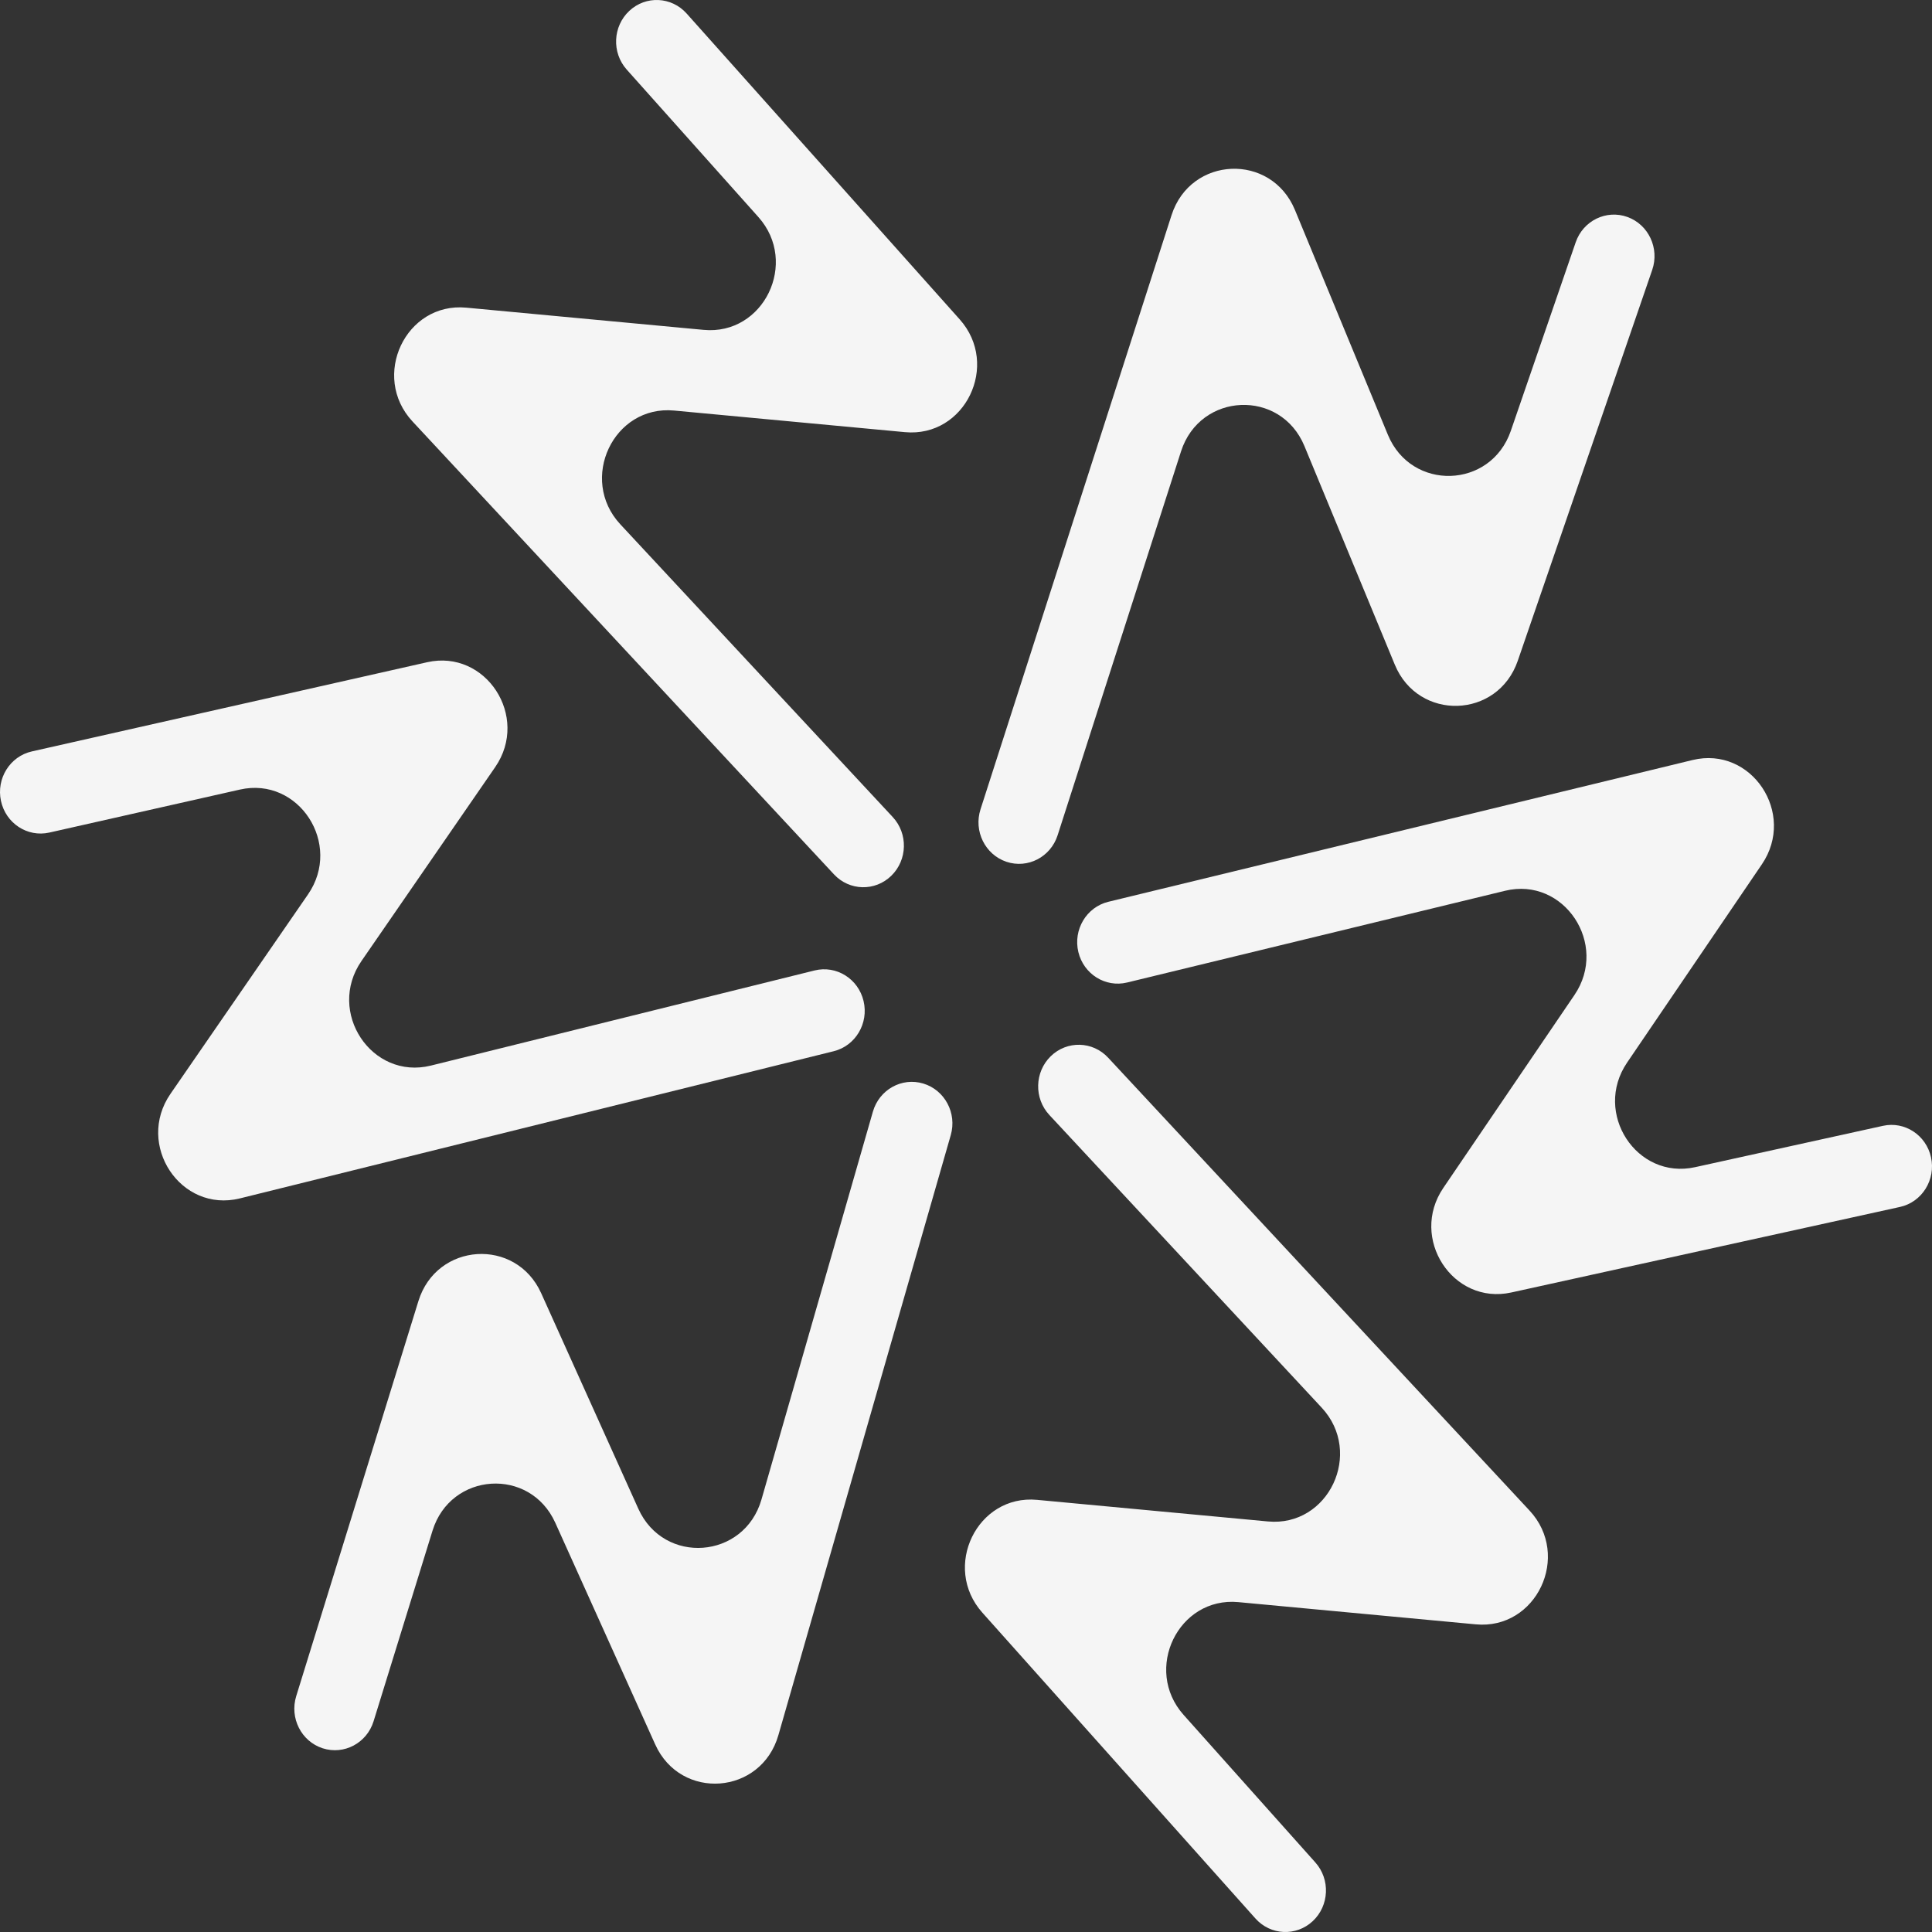
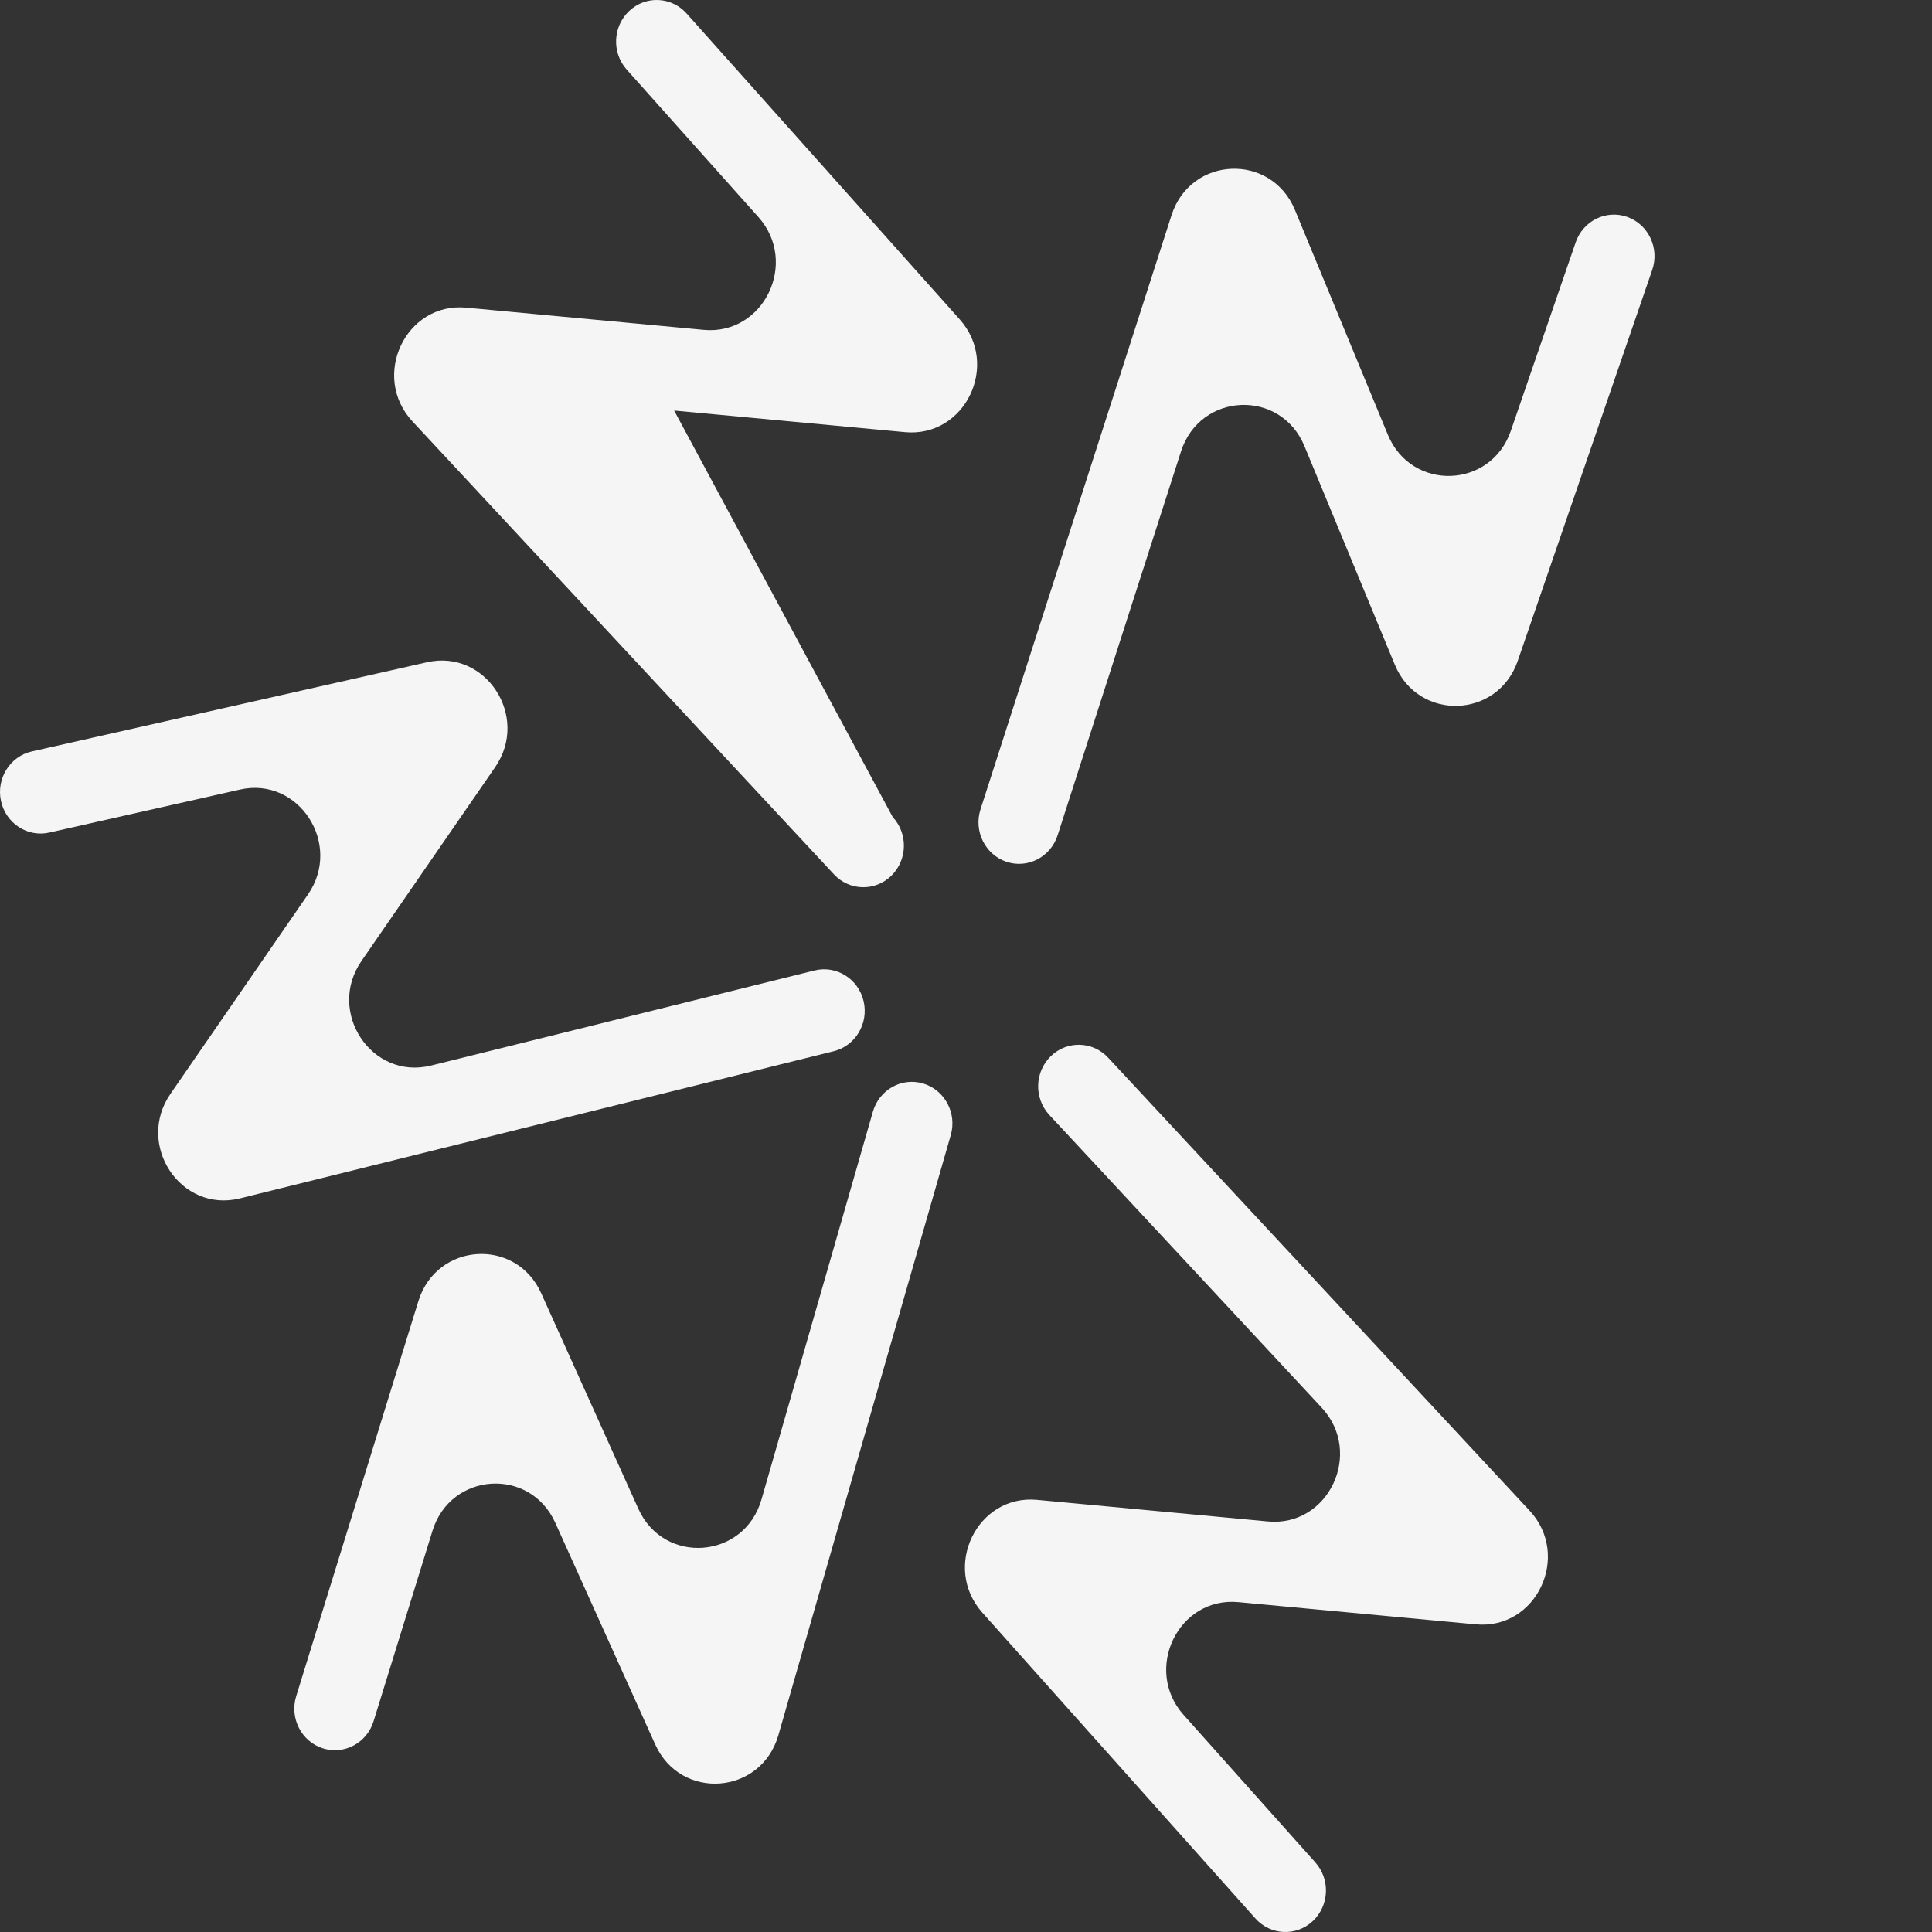
<svg xmlns="http://www.w3.org/2000/svg" width="62" height="62" viewBox="0 0 62 62" fill="none">
  <rect x="0" y="0" width="62" height="62" fill="#333333" stroke="none" />
  <path fill-rule="evenodd" clip-rule="evenodd" d="M37.596 6.905C38.207 5.004 40.793 4.895 41.556 6.738L44.538 13.951C45.292 15.774 47.842 15.693 48.484 13.826L50.565 7.778C50.803 7.083 51.547 6.718 52.226 6.963C52.904 7.208 53.26 7.969 53.021 8.663L48.707 21.205C48.065 23.072 45.515 23.153 44.761 21.33L41.861 14.316C41.099 12.473 38.513 12.583 37.901 14.484L33.94 26.805C33.715 27.505 32.979 27.885 32.296 27.655C31.613 27.424 31.241 26.671 31.466 25.971L37.596 6.905Z" fill="#F5F5F5" />
  <path fill-rule="evenodd" clip-rule="evenodd" d="M49.084 48.475C50.433 49.924 49.306 52.31 47.359 52.127L39.74 51.414C37.814 51.234 36.68 53.573 37.984 55.034L42.21 59.767C42.696 60.311 42.659 61.154 42.128 61.651C41.597 62.148 40.773 62.11 40.288 61.566L31.525 51.752C30.221 50.291 31.355 47.952 33.28 48.132L40.689 48.825C42.636 49.008 43.763 46.622 42.414 45.173L33.675 35.781C33.179 35.248 33.199 34.404 33.719 33.896C34.24 33.388 35.065 33.408 35.561 33.942L49.084 48.475Z" fill="#F5F5F5" />
  <path fill-rule="evenodd" clip-rule="evenodd" d="M7.698 38.458C5.798 38.929 4.344 36.737 5.471 35.102L9.884 28.703C10.999 27.087 9.588 24.912 7.7 25.338L1.583 26.718C0.88 26.876 0.186 26.422 0.031 25.703C-0.124 24.983 0.32 24.272 1.022 24.114L13.706 21.252C15.594 20.826 17.006 23.001 15.891 24.618L11.6 30.84C10.472 32.474 11.927 34.666 13.827 34.196L26.141 31.143C26.84 30.97 27.544 31.41 27.713 32.125C27.883 32.841 27.453 33.562 26.754 33.735L7.698 38.458Z" fill="#F5F5F5" />
-   <path fill-rule="evenodd" clip-rule="evenodd" d="M54.316 24.39C56.206 23.931 57.651 26.103 56.541 27.736L52.215 34.1C51.117 35.714 52.519 37.87 54.397 37.456L60.426 36.129C61.123 35.975 61.811 36.425 61.968 37.137C62.127 37.859 61.68 38.576 60.973 38.732L48.5 41.477C46.622 41.891 45.22 39.735 46.318 38.121L50.525 31.932C51.635 30.3 50.19 28.127 48.3 28.586L36.169 31.53C35.475 31.698 34.778 31.263 34.606 30.554C34.433 29.835 34.865 29.11 35.569 28.939L54.316 24.39Z" fill="#F5F5F5" />
  <path fill-rule="evenodd" clip-rule="evenodd" d="M24.979 55.684C24.427 57.604 21.845 57.797 21.026 55.98L17.82 48.868C17.01 47.071 14.464 47.235 13.88 49.122L11.989 55.236C11.772 55.938 11.04 56.326 10.354 56.104C9.669 55.882 9.289 55.133 9.506 54.431L13.427 41.754C14.011 39.867 16.557 39.703 17.367 41.5L20.484 48.416C21.304 50.233 23.885 50.039 24.437 48.119L28.012 35.675C28.215 34.968 28.939 34.564 29.629 34.772C30.319 34.98 30.714 35.721 30.511 36.427L24.979 55.684Z" fill="#F5F5F5" />
-   <path fill-rule="evenodd" clip-rule="evenodd" d="M13.238 13.525C11.89 12.076 13.017 9.69 14.963 9.873L22.583 10.586C24.508 10.766 25.642 8.427 24.338 6.966L20.112 2.233C19.627 1.689 19.664 0.846 20.195 0.349C20.726 -0.148 21.549 -0.11 22.035 0.434L30.797 10.248C32.102 11.709 30.968 14.048 29.042 13.868L21.634 13.175C19.687 12.992 18.56 15.378 19.908 16.827L28.648 26.219C29.144 26.752 29.124 27.596 28.603 28.104C28.082 28.612 27.258 28.592 26.762 28.058L13.238 13.525Z" fill="#F5F5F5" />
+   <path fill-rule="evenodd" clip-rule="evenodd" d="M13.238 13.525C11.89 12.076 13.017 9.69 14.963 9.873L22.583 10.586C24.508 10.766 25.642 8.427 24.338 6.966L20.112 2.233C19.627 1.689 19.664 0.846 20.195 0.349C20.726 -0.148 21.549 -0.11 22.035 0.434L30.797 10.248C32.102 11.709 30.968 14.048 29.042 13.868L21.634 13.175L28.648 26.219C29.144 26.752 29.124 27.596 28.603 28.104C28.082 28.612 27.258 28.592 26.762 28.058L13.238 13.525Z" fill="#F5F5F5" />
</svg>